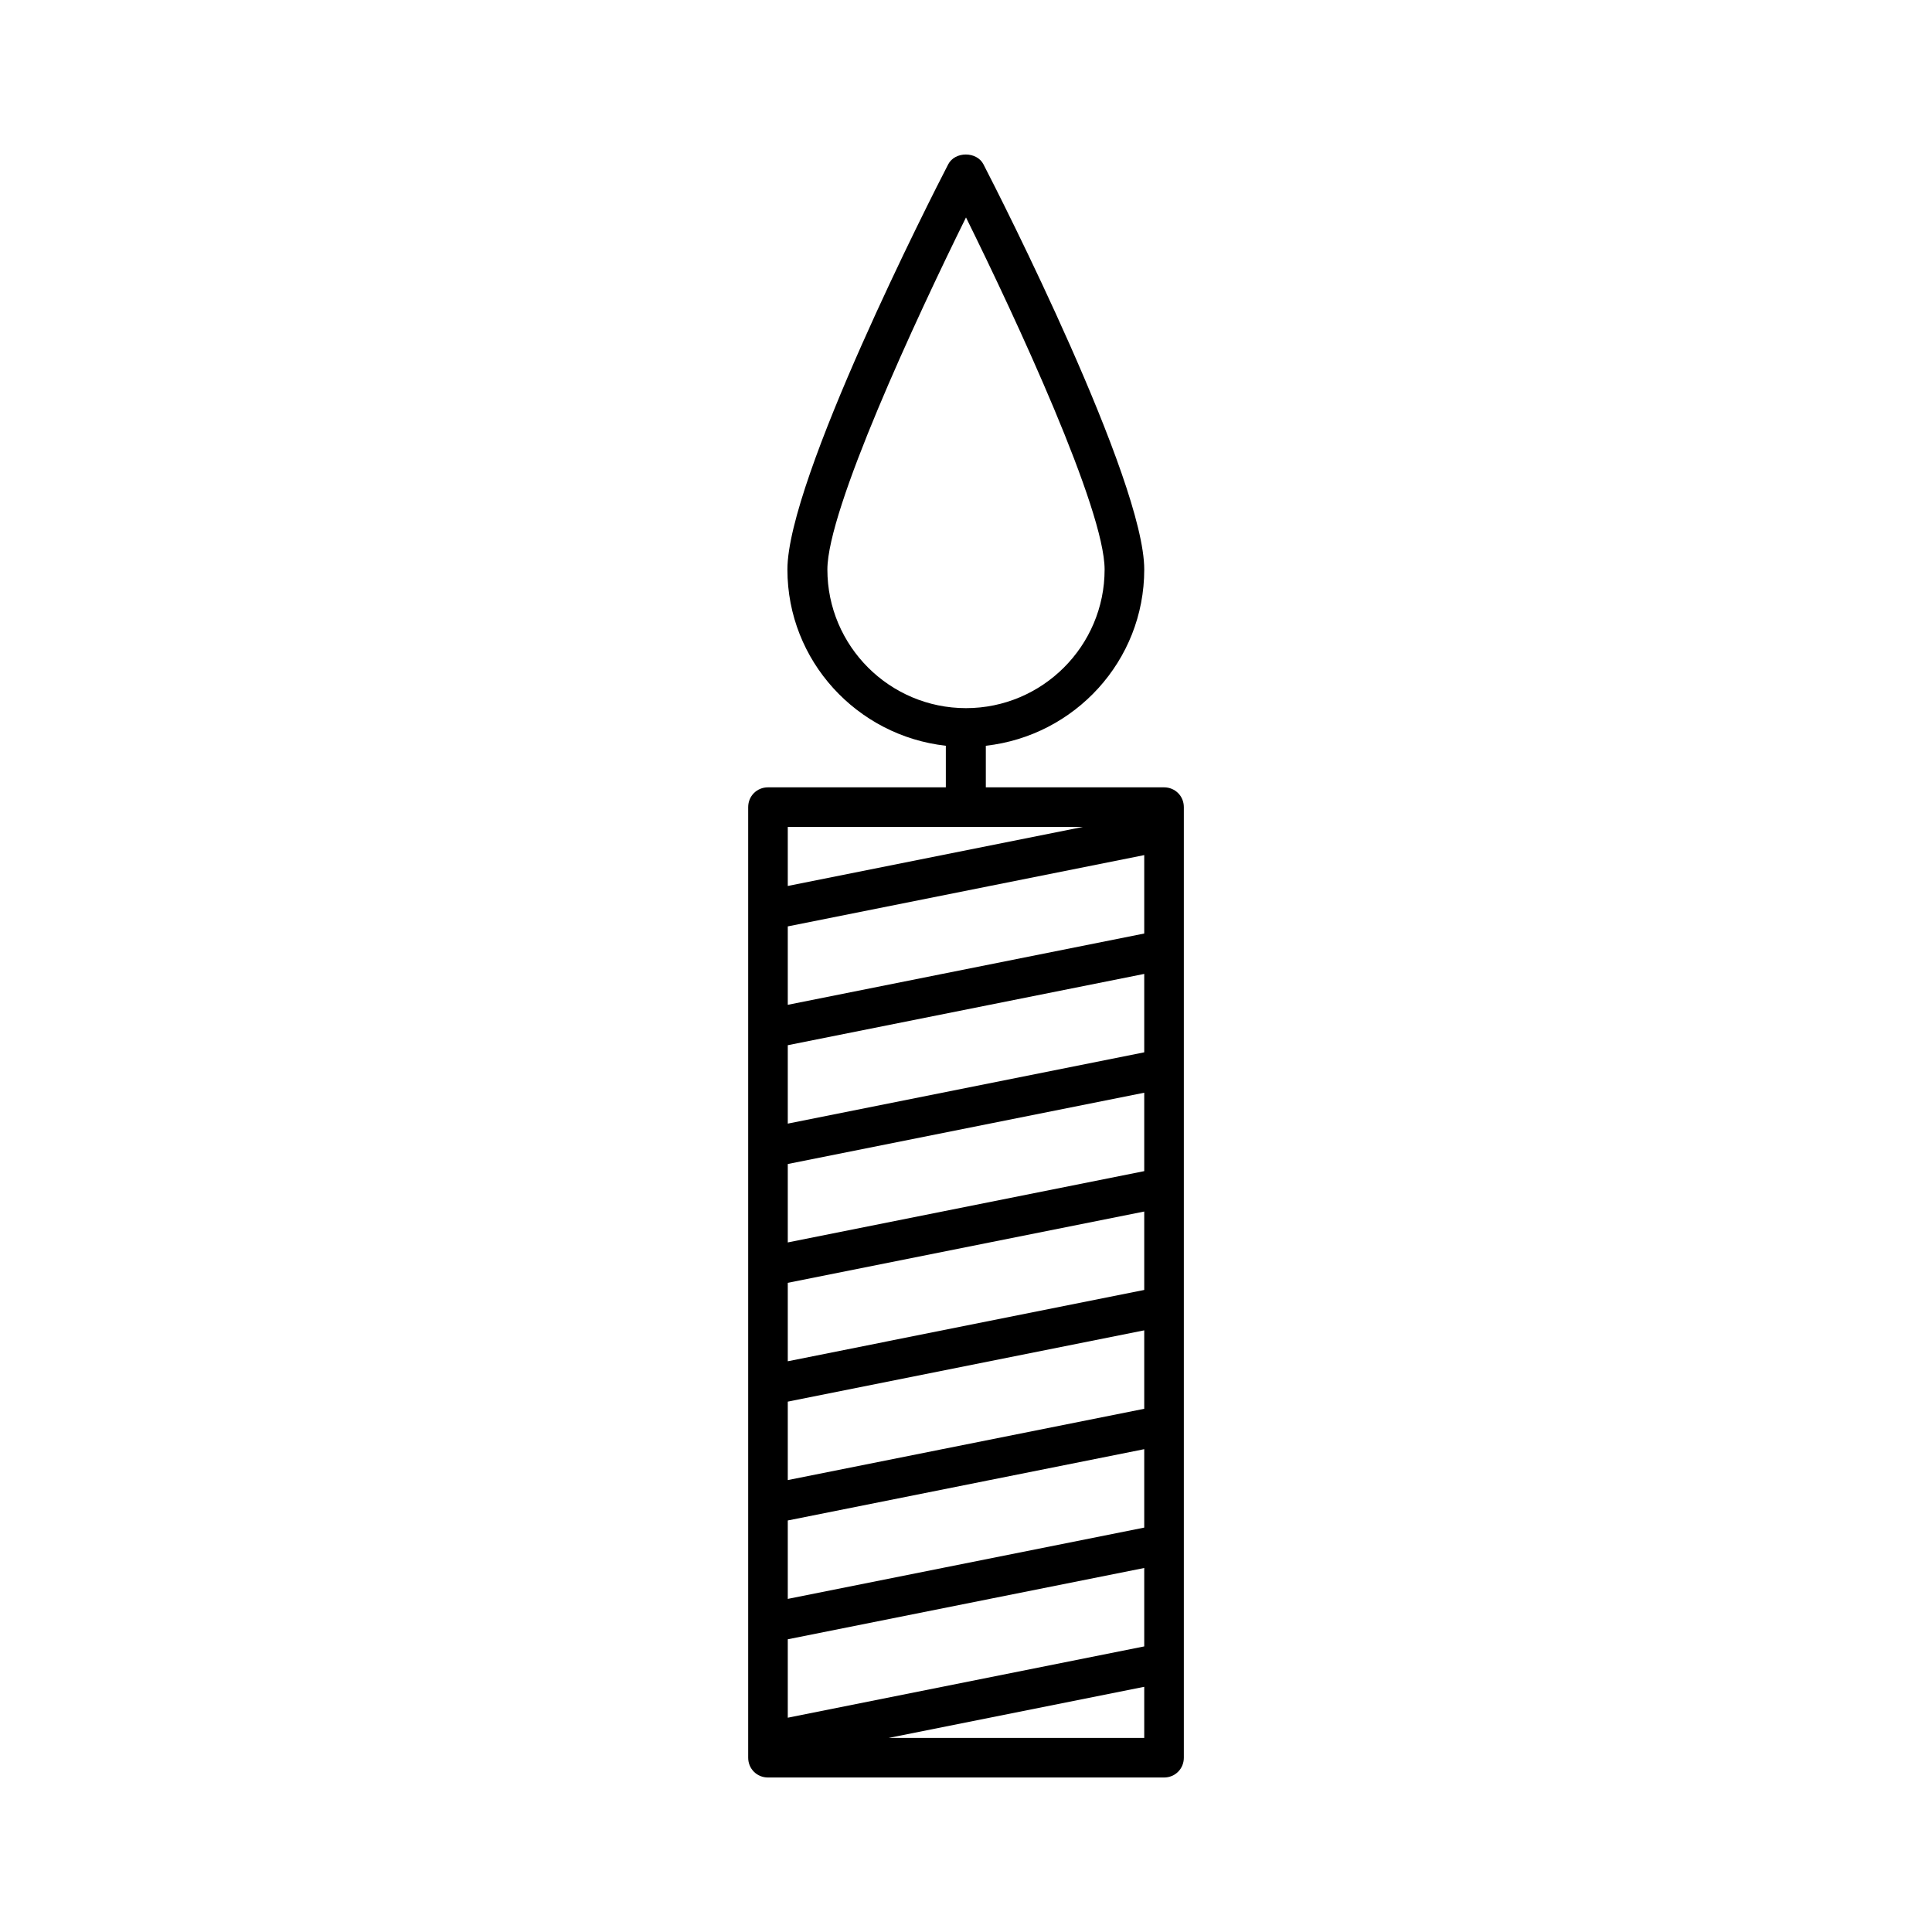
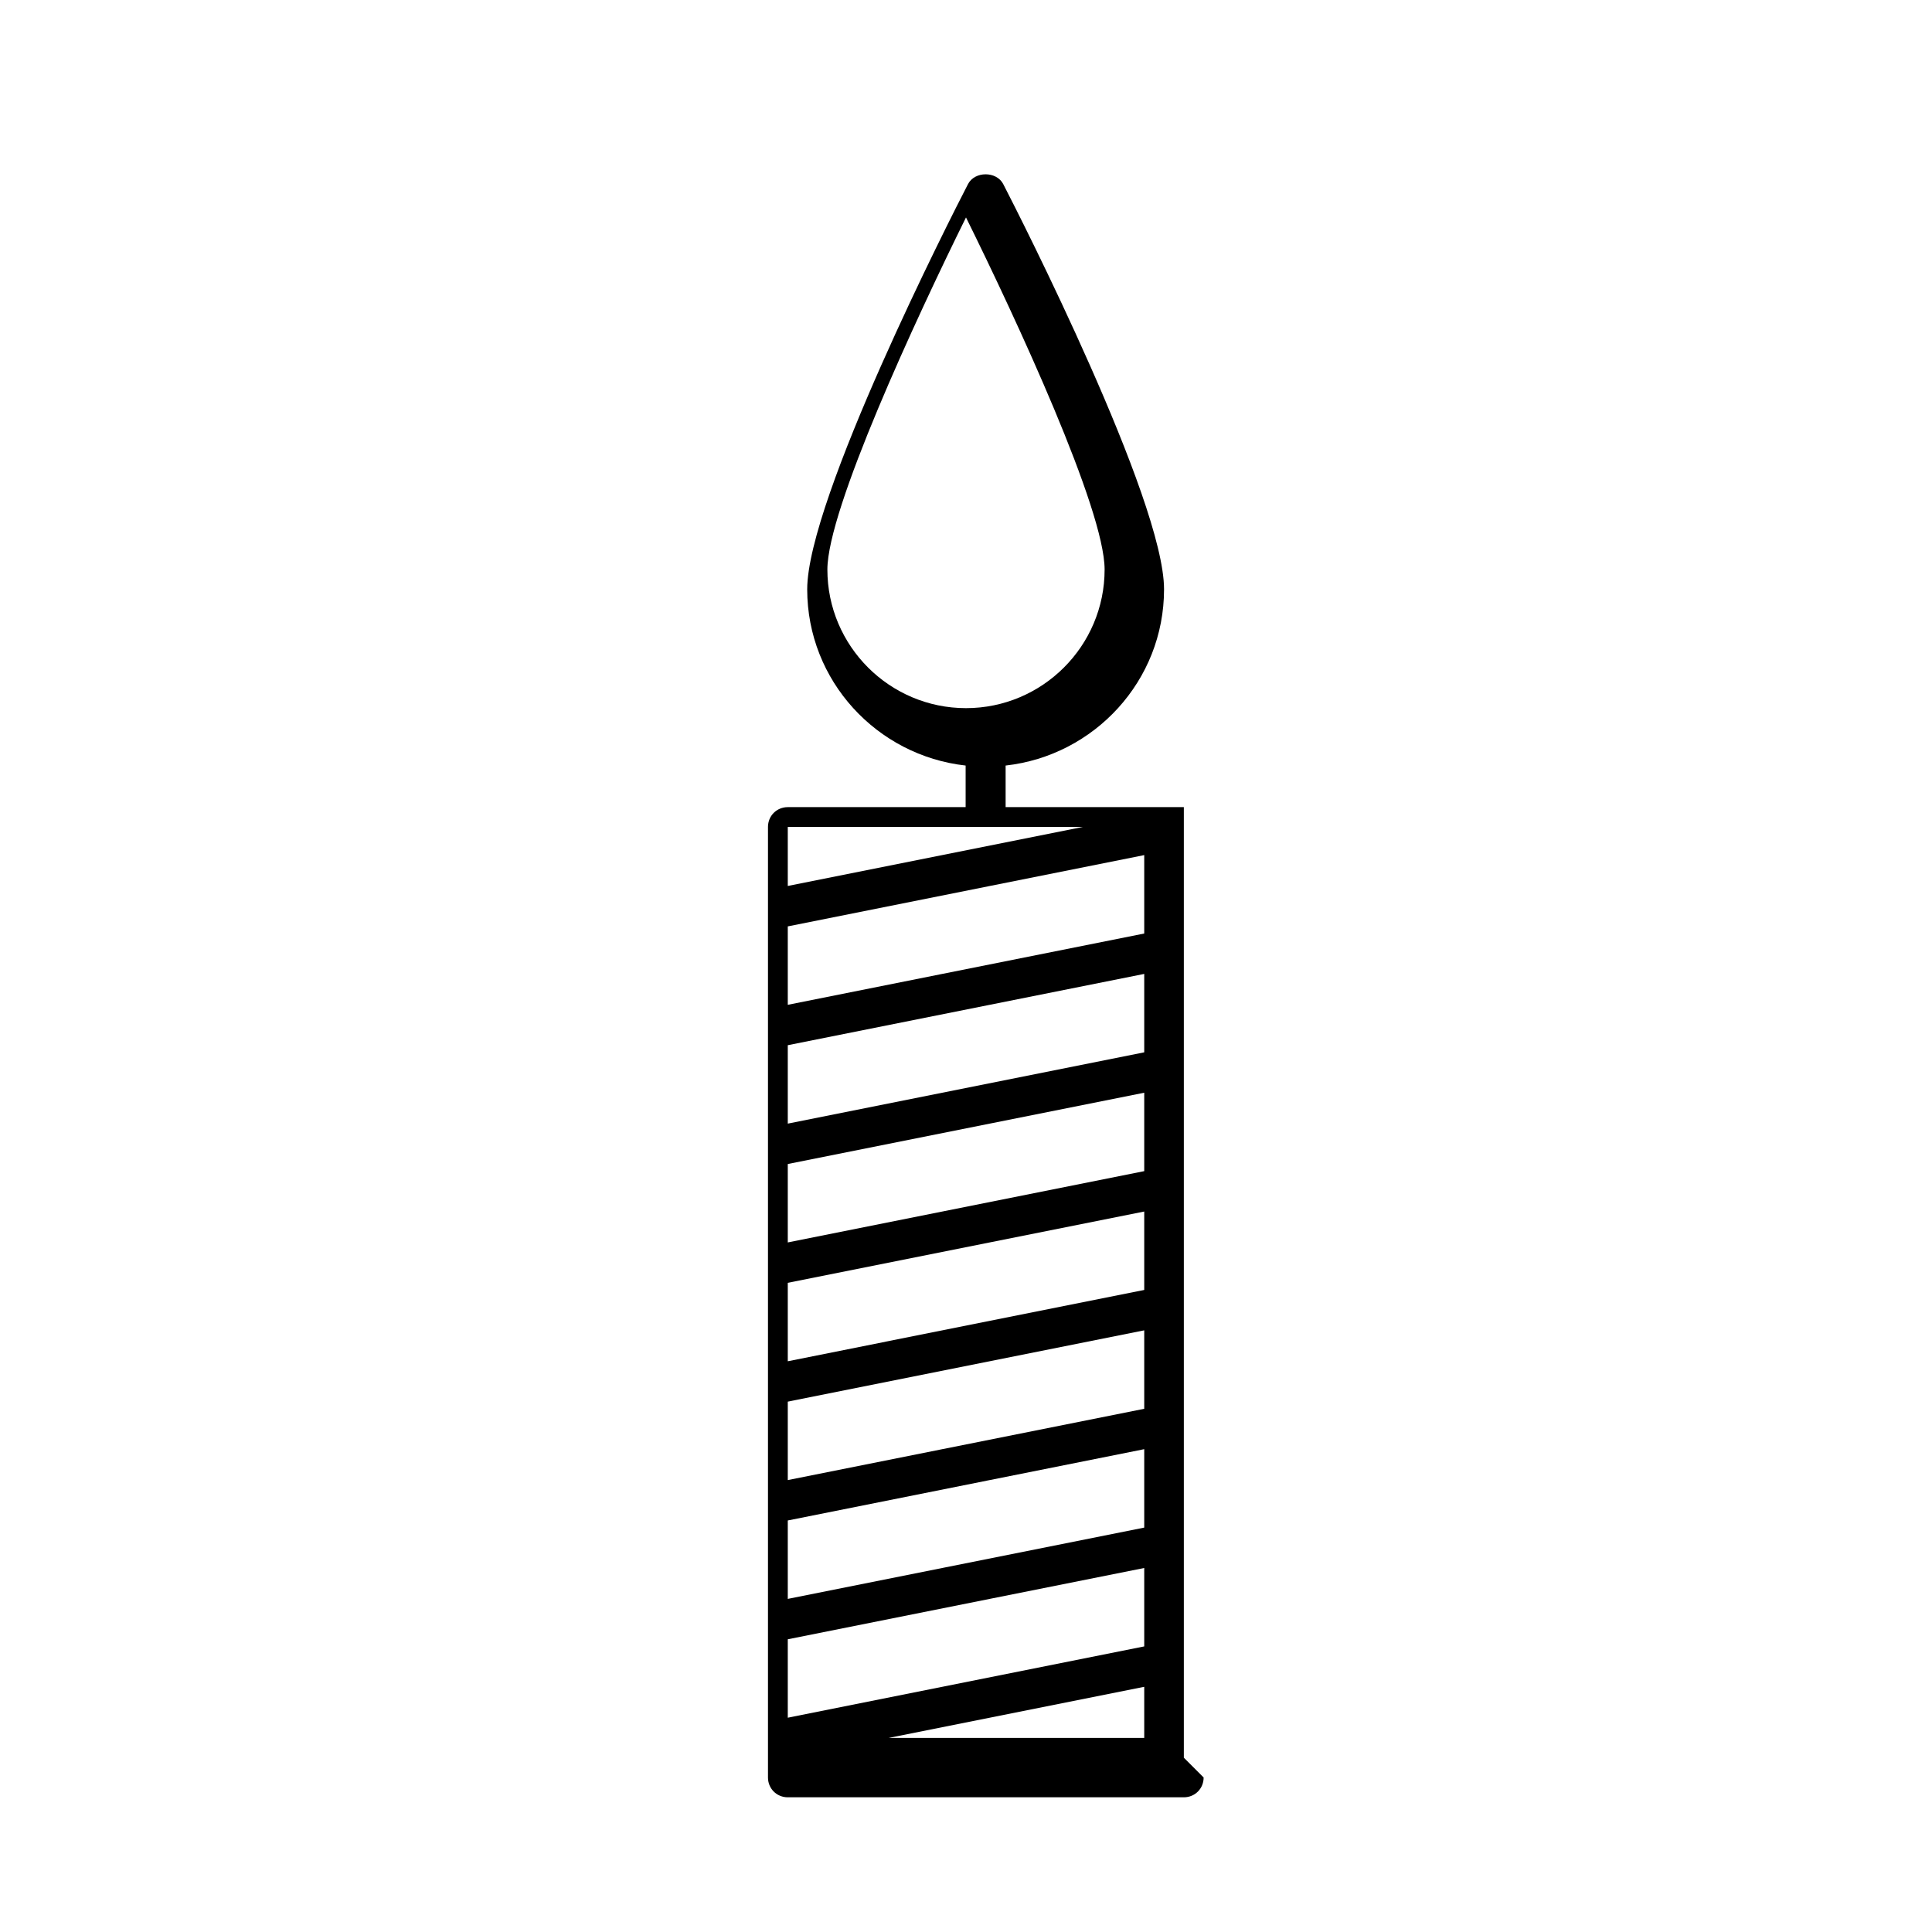
<svg xmlns="http://www.w3.org/2000/svg" fill="#000000" width="800px" height="800px" version="1.1" viewBox="144 144 512 512">
-   <path d="m457.73 609.81v-251.91c0-2.938-2.309-5.246-5.246-5.246h-47.23v-11.02c23.512-2.625 41.984-22.461 41.984-46.707 0-23.723-38.207-98.871-42.613-107.38-1.785-3.465-7.559-3.465-9.34 0-4.41 8.5-42.613 83.547-42.613 107.38 0 24.246 18.473 44.082 41.984 46.707v11.02h-47.133c-2.938 0-5.246 2.309-5.246 5.246v251.91c0 2.938 2.309 5.246 5.246 5.246h104.96c2.938 0.004 5.246-2.305 5.246-5.246zm-94.465-314.88c0-15.848 23.406-66.336 36.734-93.309 13.328 26.977 36.734 77.355 36.734 93.309 0 20.258-16.48 36.734-36.734 36.734s-36.734-16.477-36.734-36.734zm-10.496 68.223h78.195l-78.195 15.641zm94.465 241.41h-67.699l67.699-13.539zm0-24.246-94.465 18.895v-20.785l94.465-18.895zm0-31.488-94.465 18.895v-20.785l94.465-18.895zm0-31.488-94.465 18.895v-20.785l94.465-18.895zm0-31.488-94.465 18.895v-20.785l94.465-18.895zm0-31.488-94.465 18.895v-20.781l94.465-18.895zm0-31.488-94.465 18.895v-20.781l94.465-18.895zm0-31.488-94.465 18.895v-20.781l94.465-18.895z" />
+   <path d="m457.73 609.81v-251.91h-47.23v-11.02c23.512-2.625 41.984-22.461 41.984-46.707 0-23.723-38.207-98.871-42.613-107.38-1.785-3.465-7.559-3.465-9.34 0-4.41 8.5-42.613 83.547-42.613 107.38 0 24.246 18.473 44.082 41.984 46.707v11.02h-47.133c-2.938 0-5.246 2.309-5.246 5.246v251.91c0 2.938 2.309 5.246 5.246 5.246h104.96c2.938 0.004 5.246-2.305 5.246-5.246zm-94.465-314.88c0-15.848 23.406-66.336 36.734-93.309 13.328 26.977 36.734 77.355 36.734 93.309 0 20.258-16.48 36.734-36.734 36.734s-36.734-16.477-36.734-36.734zm-10.496 68.223h78.195l-78.195 15.641zm94.465 241.41h-67.699l67.699-13.539zm0-24.246-94.465 18.895v-20.785l94.465-18.895zm0-31.488-94.465 18.895v-20.785l94.465-18.895zm0-31.488-94.465 18.895v-20.785l94.465-18.895zm0-31.488-94.465 18.895v-20.785l94.465-18.895zm0-31.488-94.465 18.895v-20.781l94.465-18.895zm0-31.488-94.465 18.895v-20.781l94.465-18.895zm0-31.488-94.465 18.895v-20.781l94.465-18.895z" />
</svg>